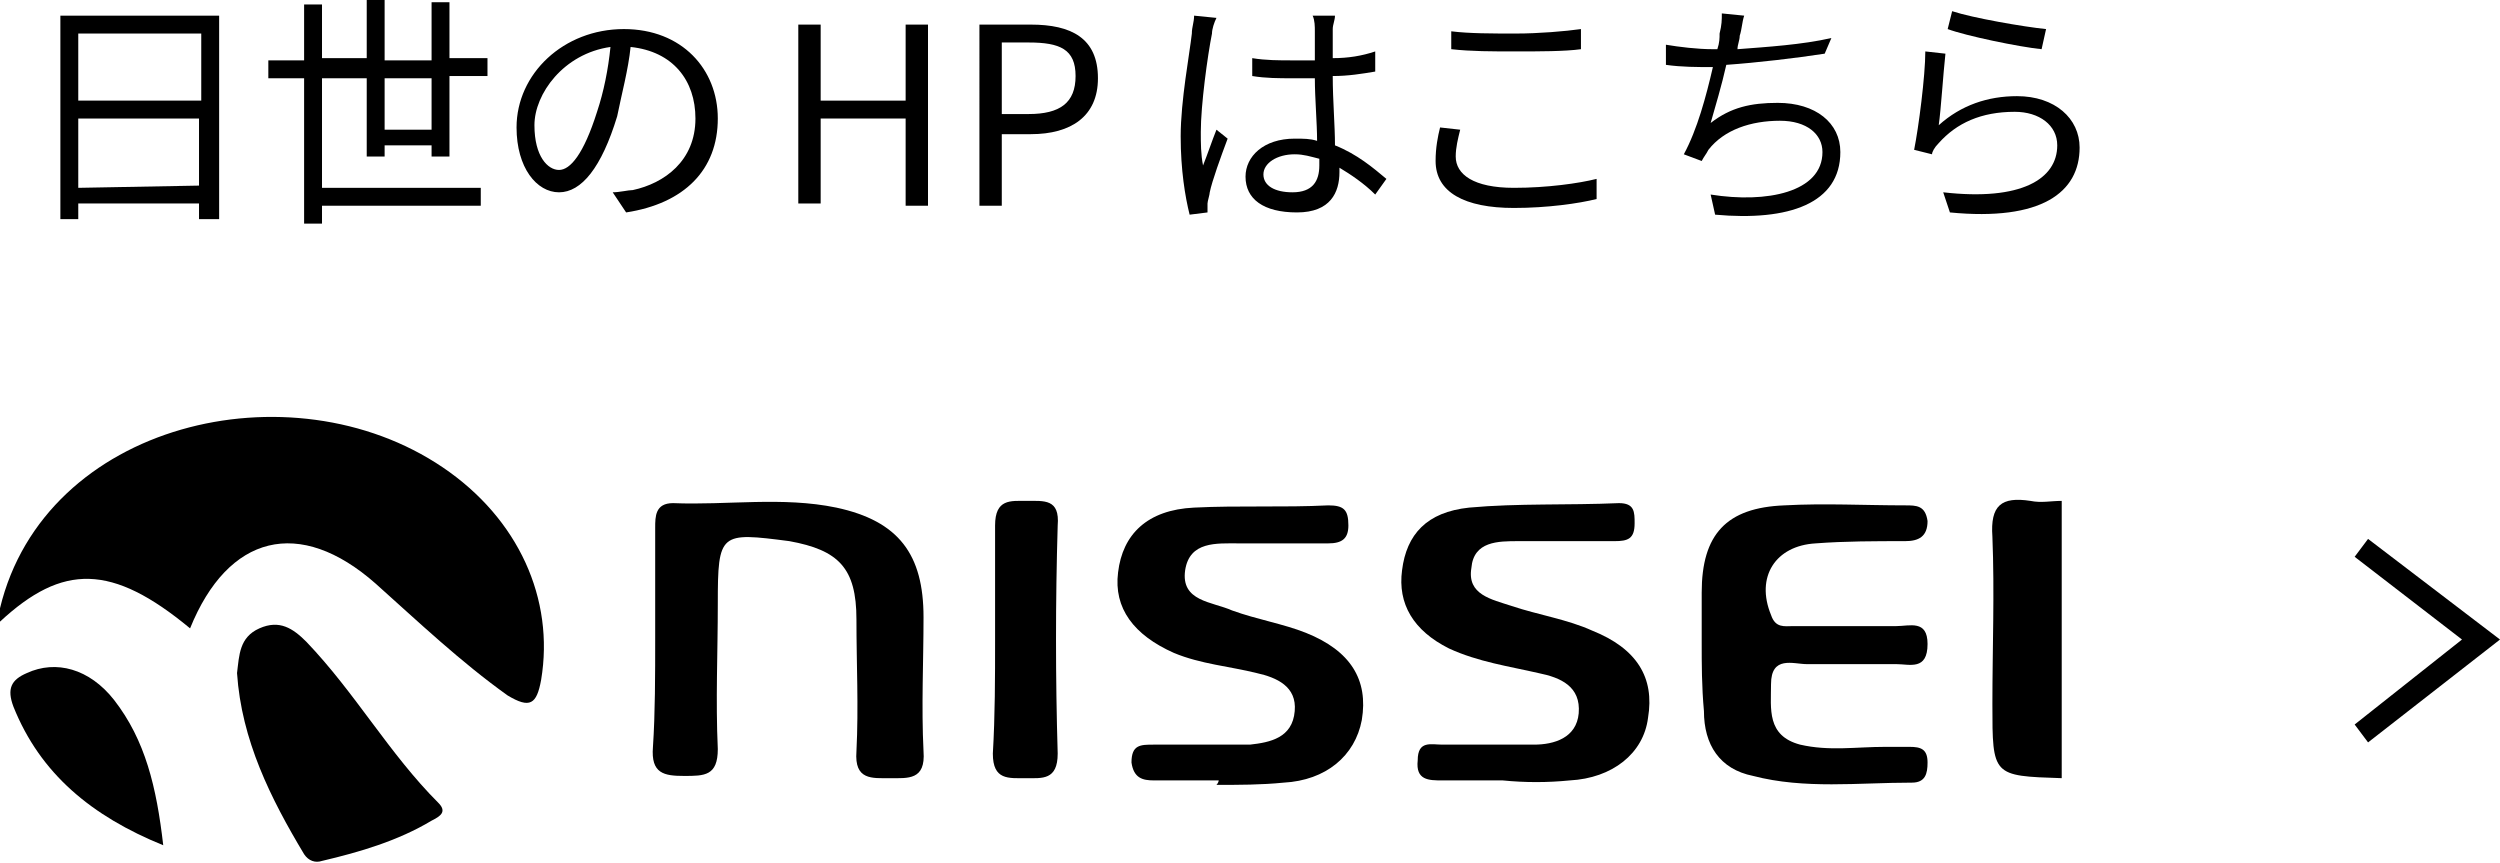
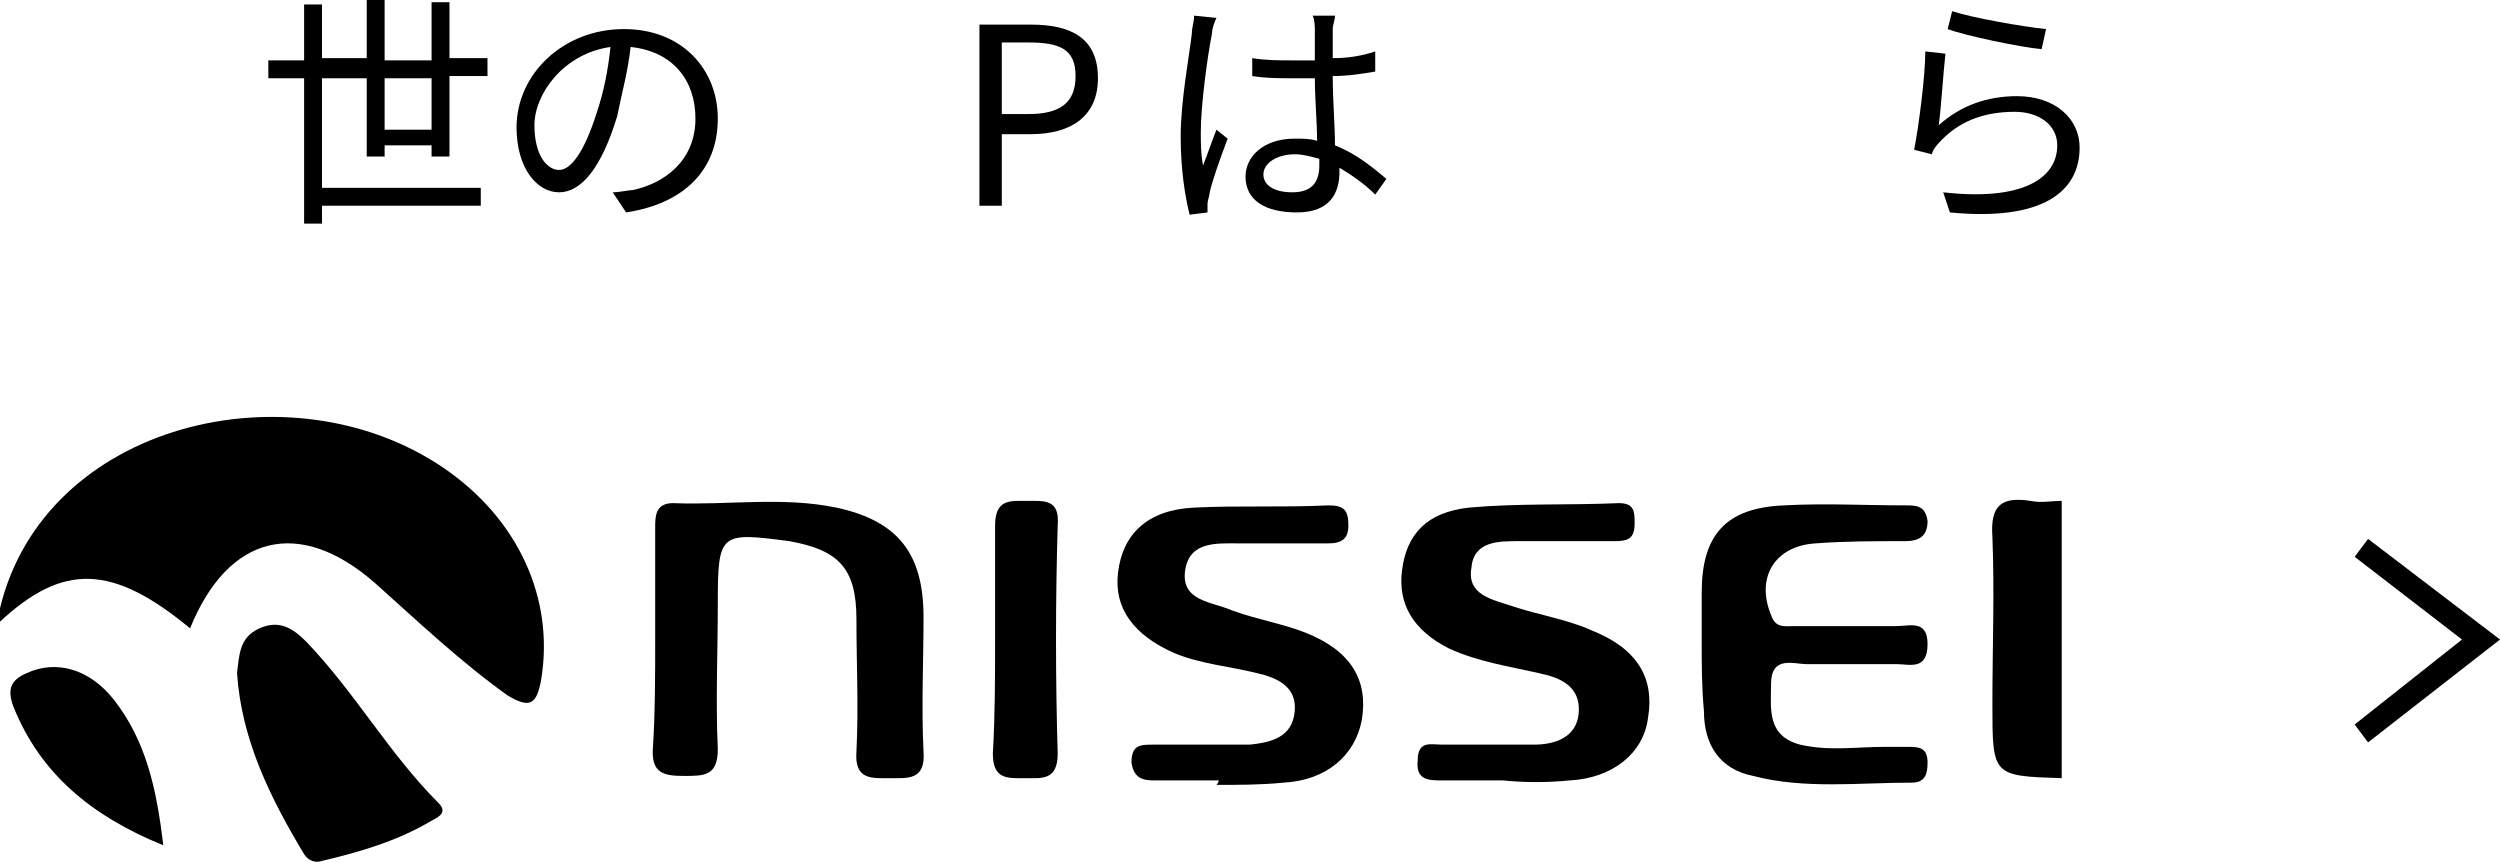
<svg xmlns="http://www.w3.org/2000/svg" version="1.1" id="レイヤー_1" x="0px" y="0px" viewBox="0 0 111.8 38.6" style="enable-background:new 0 0 111.8 38.6;" xml:space="preserve">
  <style type="text/css">
	.st0{enable-background:new    ;}
</style>
  <g>
    <g>
      <g>
-         <path d="M9.8,0.7v9.1H8.9V9.1H3.5v0.7H2.7V0.7H9.8z M3.5,1.5v3H9v-3H3.5z M8.9,8.3v-3H3.5v3.1L8.9,8.3L8.9,8.3z" />
        <path d="M19.3,7V6.5h-2.1V7h-0.8V3.5h-2v4.9h7.1v0.8h-7.1V10h-0.8V3.5H12V2.7h1.6V0.2h0.8v2.4h2V0h0.8v2.7h2.1V0.1h0.8v2.5h1.7     v0.8h-1.7V7H19.3z M19.3,5.8V3.5h-2.1v2.3H19.3z" />
        <path d="M27.4,8.6c0.3,0,0.7-0.1,0.9-0.1c1.4-0.3,2.8-1.3,2.8-3.2c0-1.7-1-3-2.9-3.2c-0.1,1-0.4,2.1-0.6,3.1     C26.9,7.5,26,8.6,25,8.6s-1.9-1.1-1.9-2.9c0-2.4,2.1-4.4,4.8-4.4c2.6,0,4.2,1.8,4.2,4c0,2.3-1.5,3.8-4.1,4.2L27.4,8.6z M26.7,5     c0.3-0.9,0.5-1.9,0.6-2.9c-2.1,0.3-3.4,2.1-3.4,3.5s0.6,2,1.1,2C25.5,7.6,26.1,6.9,26.7,5z" />
-         <path d="M35.7,1.1h1v3.4h3.8V1.1h1v8.1h-1V5.3h-3.8v3.8h-1V1.1z" />
        <path d="M43.8,1.1h2.3c1.8,0,3,0.6,3,2.4c0,1.7-1.2,2.5-3,2.5h-1.3v3.2h-1V1.1z M46,5.1c1.4,0,2.1-0.5,2.1-1.7S47.4,1.9,46,1.9     h-1.2v3.2H46z" />
        <path d="M54.4,0.8c-0.1,0.2-0.2,0.5-0.2,0.7c-0.2,1-0.5,3.2-0.5,4.4c0,0.5,0,1,0.1,1.5c0.2-0.5,0.4-1.1,0.6-1.6l0.5,0.4     c-0.3,0.8-0.7,1.9-0.8,2.4C54.1,8.7,54,9,54,9.1s0,0.3,0,0.4l-0.8,0.1c-0.2-0.8-0.4-2-0.4-3.5c0-1.6,0.4-3.7,0.5-4.6     c0-0.3,0.1-0.5,0.1-0.8L54.4,0.8z M61.5,8.7c-0.5-0.5-1.1-0.9-1.6-1.2v0.2c0,0.9-0.4,1.8-1.9,1.8s-2.3-0.6-2.3-1.6     c0-0.9,0.8-1.7,2.2-1.7c0.4,0,0.7,0,1,0.1c0-0.8-0.1-1.9-0.1-2.8c-0.4,0-0.7,0-1,0c-0.6,0-1.2,0-1.8-0.1V2.6     c0.6,0.1,1.2,0.1,1.8,0.1c0.3,0,0.7,0,1,0V1.4c0-0.2,0-0.5-0.1-0.7h1c0,0.2-0.1,0.4-0.1,0.6c0,0.3,0,0.8,0,1.3     c0.7,0,1.3-0.1,1.9-0.3v0.9c-0.6,0.1-1.2,0.2-1.9,0.2c0,1.1,0.1,2.2,0.1,3.1c1,0.4,1.7,1,2.3,1.5L61.5,8.7z M59,7.1     c-0.4-0.1-0.7-0.2-1.1-0.2c-0.8,0-1.4,0.4-1.4,0.9s0.5,0.8,1.3,0.8c0.9,0,1.2-0.5,1.2-1.2C59,7.3,59,7.2,59,7.1z" />
-         <path d="M65.3,5.8c-0.1,0.4-0.2,0.8-0.2,1.2c0,0.8,0.8,1.4,2.6,1.4c1.5,0,2.9-0.2,3.7-0.4v0.9c-0.8,0.2-2.2,0.4-3.7,0.4     c-2.2,0-3.5-0.7-3.5-2.1c0-0.6,0.1-1.1,0.2-1.5L65.3,5.8z M64.9,1.4c0.8,0.1,1.8,0.1,2.9,0.1c1,0,2.2-0.1,2.9-0.2v0.9     c-0.7,0.1-1.9,0.1-2.9,0.1c-1.1,0-2,0-2.9-0.1V1.4z" />
-         <path d="M81.6,2.4c-1.3,0.2-3,0.4-4.4,0.5c-0.2,0.9-0.5,1.9-0.7,2.6c0.9-0.7,1.8-0.9,3-0.9c1.7,0,2.8,0.9,2.8,2.2     c0,2.3-2.3,3.1-5.6,2.8l-0.2-0.9c2.5,0.4,5-0.1,5-1.9c0-0.8-0.7-1.4-1.9-1.4c-1.3,0-2.5,0.4-3.2,1.3c-0.1,0.2-0.2,0.3-0.3,0.5     l-0.8-0.3c0.6-1.1,1-2.6,1.3-3.9l0,0c-0.7,0-1.4,0-2.1-0.1V2c0.6,0.1,1.4,0.2,2.1,0.2h0.2c0.1-0.3,0.1-0.5,0.1-0.7     C77,1.1,77,0.9,77,0.6l1,0.1c-0.1,0.3-0.1,0.6-0.2,0.9c0,0.2-0.1,0.4-0.1,0.6C79,2.1,80.6,2,81.9,1.7L81.6,2.4z" />
        <path d="M86.7,5.6c1-0.9,2.2-1.3,3.5-1.3c1.7,0,2.8,1,2.8,2.3c0,2-1.7,3.3-5.8,2.9l-0.3-0.9C90.4,9,92,8,92,6.5     C92,5.6,91.2,5,90.1,5c-1.5,0-2.6,0.5-3.4,1.4c-0.2,0.2-0.3,0.4-0.3,0.5l-0.8-0.2c0.2-1,0.5-3.3,0.5-4.4L87,2.4     C86.9,3.3,86.8,4.9,86.7,5.6z M87.3,0.5c0.9,0.3,3.2,0.7,4.2,0.8l-0.2,0.9c-1-0.1-3.4-0.6-4.2-0.9L87.3,0.5z" />
      </g>
      <g>
        <g>
          <path d="M0,27.2c2-8.3,13-10.9,19.8-6.3c3.4,2.3,5,5.9,4.4,9.5c-0.2,1.1-0.5,1.3-1.5,0.7c-2.1-1.5-4-3.3-5.9-5      c-3.4-3-6.6-2.2-8.3,2C5,25.2,2.8,25.2,0,27.8C0,27.6,0,27.4,0,27.2z" />
          <path d="M92.2,34.8c-3.1-0.1-3.1-0.1-3.1-3.3c0-2.5,0.1-5,0-7.5c-0.1-1.4,0.4-1.8,1.7-1.6c0.5,0.1,0.9,0,1.4,0      C92.2,26.6,92.2,30.7,92.2,34.8z" />
          <path d="M29.3,28.5c0-1.6,0-3.3,0-4.9c0-0.5,0-1.1,0.8-1.1c2.4,0.1,4.9-0.3,7.3,0.2c2.8,0.6,3.9,2.1,3.9,4.9c0,2-0.1,4,0,6      c0.1,1.3-0.7,1.2-1.5,1.2s-1.6,0.1-1.5-1.2c0.1-2,0-3.9,0-5.9c0-2.3-0.8-3.1-3-3.5c-3.1-0.4-3.2-0.4-3.2,2.8      c0,2.2-0.1,4.3,0,6.5c0,1.2-0.6,1.2-1.5,1.2s-1.5-0.1-1.4-1.3C29.3,31.9,29.3,30.2,29.3,28.5z" />
          <path d="M67.2,34.9c-0.9,0-1.8,0-2.7,0c-0.6,0-1.2,0-1.1-0.9c0-0.9,0.6-0.7,1.1-0.7c1.4,0,2.8,0,4.1,0c0.9,0,1.9-0.3,2-1.4      c0.1-1.2-0.8-1.6-1.8-1.8c-1.3-0.3-2.7-0.5-4-1.1c-1.6-0.8-2.3-2-2.1-3.5c0.2-1.6,1.1-2.6,3-2.8c2.2-0.2,4.4-0.1,6.7-0.2      c0.7,0,0.7,0.4,0.7,0.9c0,0.7-0.3,0.8-0.9,0.8c-1.4,0-2.9,0-4.3,0c-0.9,0-2,0-2.1,1.2c-0.2,1.2,0.9,1.4,1.8,1.7      c1.2,0.4,2.5,0.6,3.6,1.1c2,0.8,2.8,2.1,2.5,3.9c-0.2,1.6-1.6,2.7-3.5,2.8C69.2,35,68.2,35,67.2,34.9      C67.2,35,67.2,34.9,67.2,34.9z" />
          <path d="M54.5,34.9c-1,0-1.9,0-2.9,0c-0.5,0-0.9-0.1-1-0.8c0-0.8,0.4-0.8,1-0.8c1.4,0,2.9,0,4.3,0c0.9-0.1,1.9-0.3,2-1.5      c0.1-1.1-0.8-1.5-1.7-1.7c-1.2-0.3-2.5-0.4-3.7-0.9c-1.8-0.8-2.7-2-2.5-3.6c0.2-1.7,1.3-2.8,3.4-2.9c2-0.1,4,0,6-0.1      c0.7,0,0.9,0.2,0.9,0.9c0,0.6-0.3,0.8-0.9,0.8c-1.3,0-2.6,0-4,0c-1,0-2.2-0.1-2.4,1.2c-0.2,1.4,1.2,1.4,2.1,1.8      c1.1,0.4,2.3,0.6,3.3,1c2,0.8,2.8,2.1,2.5,3.9c-0.3,1.6-1.6,2.7-3.5,2.8c-1,0.1-2,0.1-3,0.1C54.5,35,54.5,34.9,54.5,34.9z" />
          <path d="M76.1,28.7c0-0.7,0-1.5,0-2.2c0-2.6,1.1-3.8,3.7-3.9c1.8-0.1,3.6,0,5.4,0c0.5,0,0.9,0,1,0.7c0,0.7-0.4,0.9-1,0.9      c-1.3,0-2.7,0-4,0.1c-1.8,0.1-2.7,1.5-2,3.2c0.2,0.6,0.6,0.5,1,0.5c1.5,0,3.1,0,4.6,0c0.6,0,1.4-0.3,1.4,0.8      c0,1.2-0.8,0.9-1.4,0.9c-1.3,0-2.6,0-4,0c-0.6,0-1.6-0.4-1.6,0.9c0,1.1-0.2,2.3,1.3,2.7c1.3,0.3,2.5,0.1,3.8,0.1      c0.4,0,0.7,0,1.1,0c0.5,0,0.8,0.1,0.8,0.7c0,0.5-0.1,0.9-0.7,0.9c-2.4,0-4.8,0.3-7.1-0.3c-1.5-0.3-2.2-1.4-2.2-2.9      C76.1,30.7,76.1,29.7,76.1,28.7L76.1,28.7z" />
          <path d="M10.6,30.1c0.1-0.8,0.1-1.6,1-2s1.5,0,2.1,0.6c2.2,2.3,3.7,5,5.9,7.2c0.4,0.4,0.1,0.6-0.3,0.8c-1.5,0.9-3.2,1.4-4.9,1.8      c-0.3,0.1-0.6,0-0.8-0.3C12.1,35.7,10.8,33.1,10.6,30.1z" />
          <path d="M44.5,28.6c0-1.7,0-3.4,0-5.1c0-1.2,0.7-1.1,1.4-1.1c0.8,0,1.5-0.1,1.4,1.1c-0.1,3.4-0.1,6.8,0,10.2      c0,1.2-0.7,1.1-1.4,1.1c-0.8,0-1.5,0.1-1.5-1.1C44.5,32,44.5,30.3,44.5,28.6z" />
          <path d="M7.3,37.8c-3.2-1.3-5.5-3.2-6.7-6.2c-0.3-0.8-0.1-1.2,0.6-1.5c1.3-0.6,2.8-0.2,3.9,1.2C6.5,33.1,7,35.2,7.3,37.8z" />
        </g>
      </g>
    </g>
  </g>
  <polygon class="st0" points="105.9,33.2 105.3,32.4 110.1,28.6 105.3,24.9 105.9,24.1 111.8,28.6 " />
</svg>